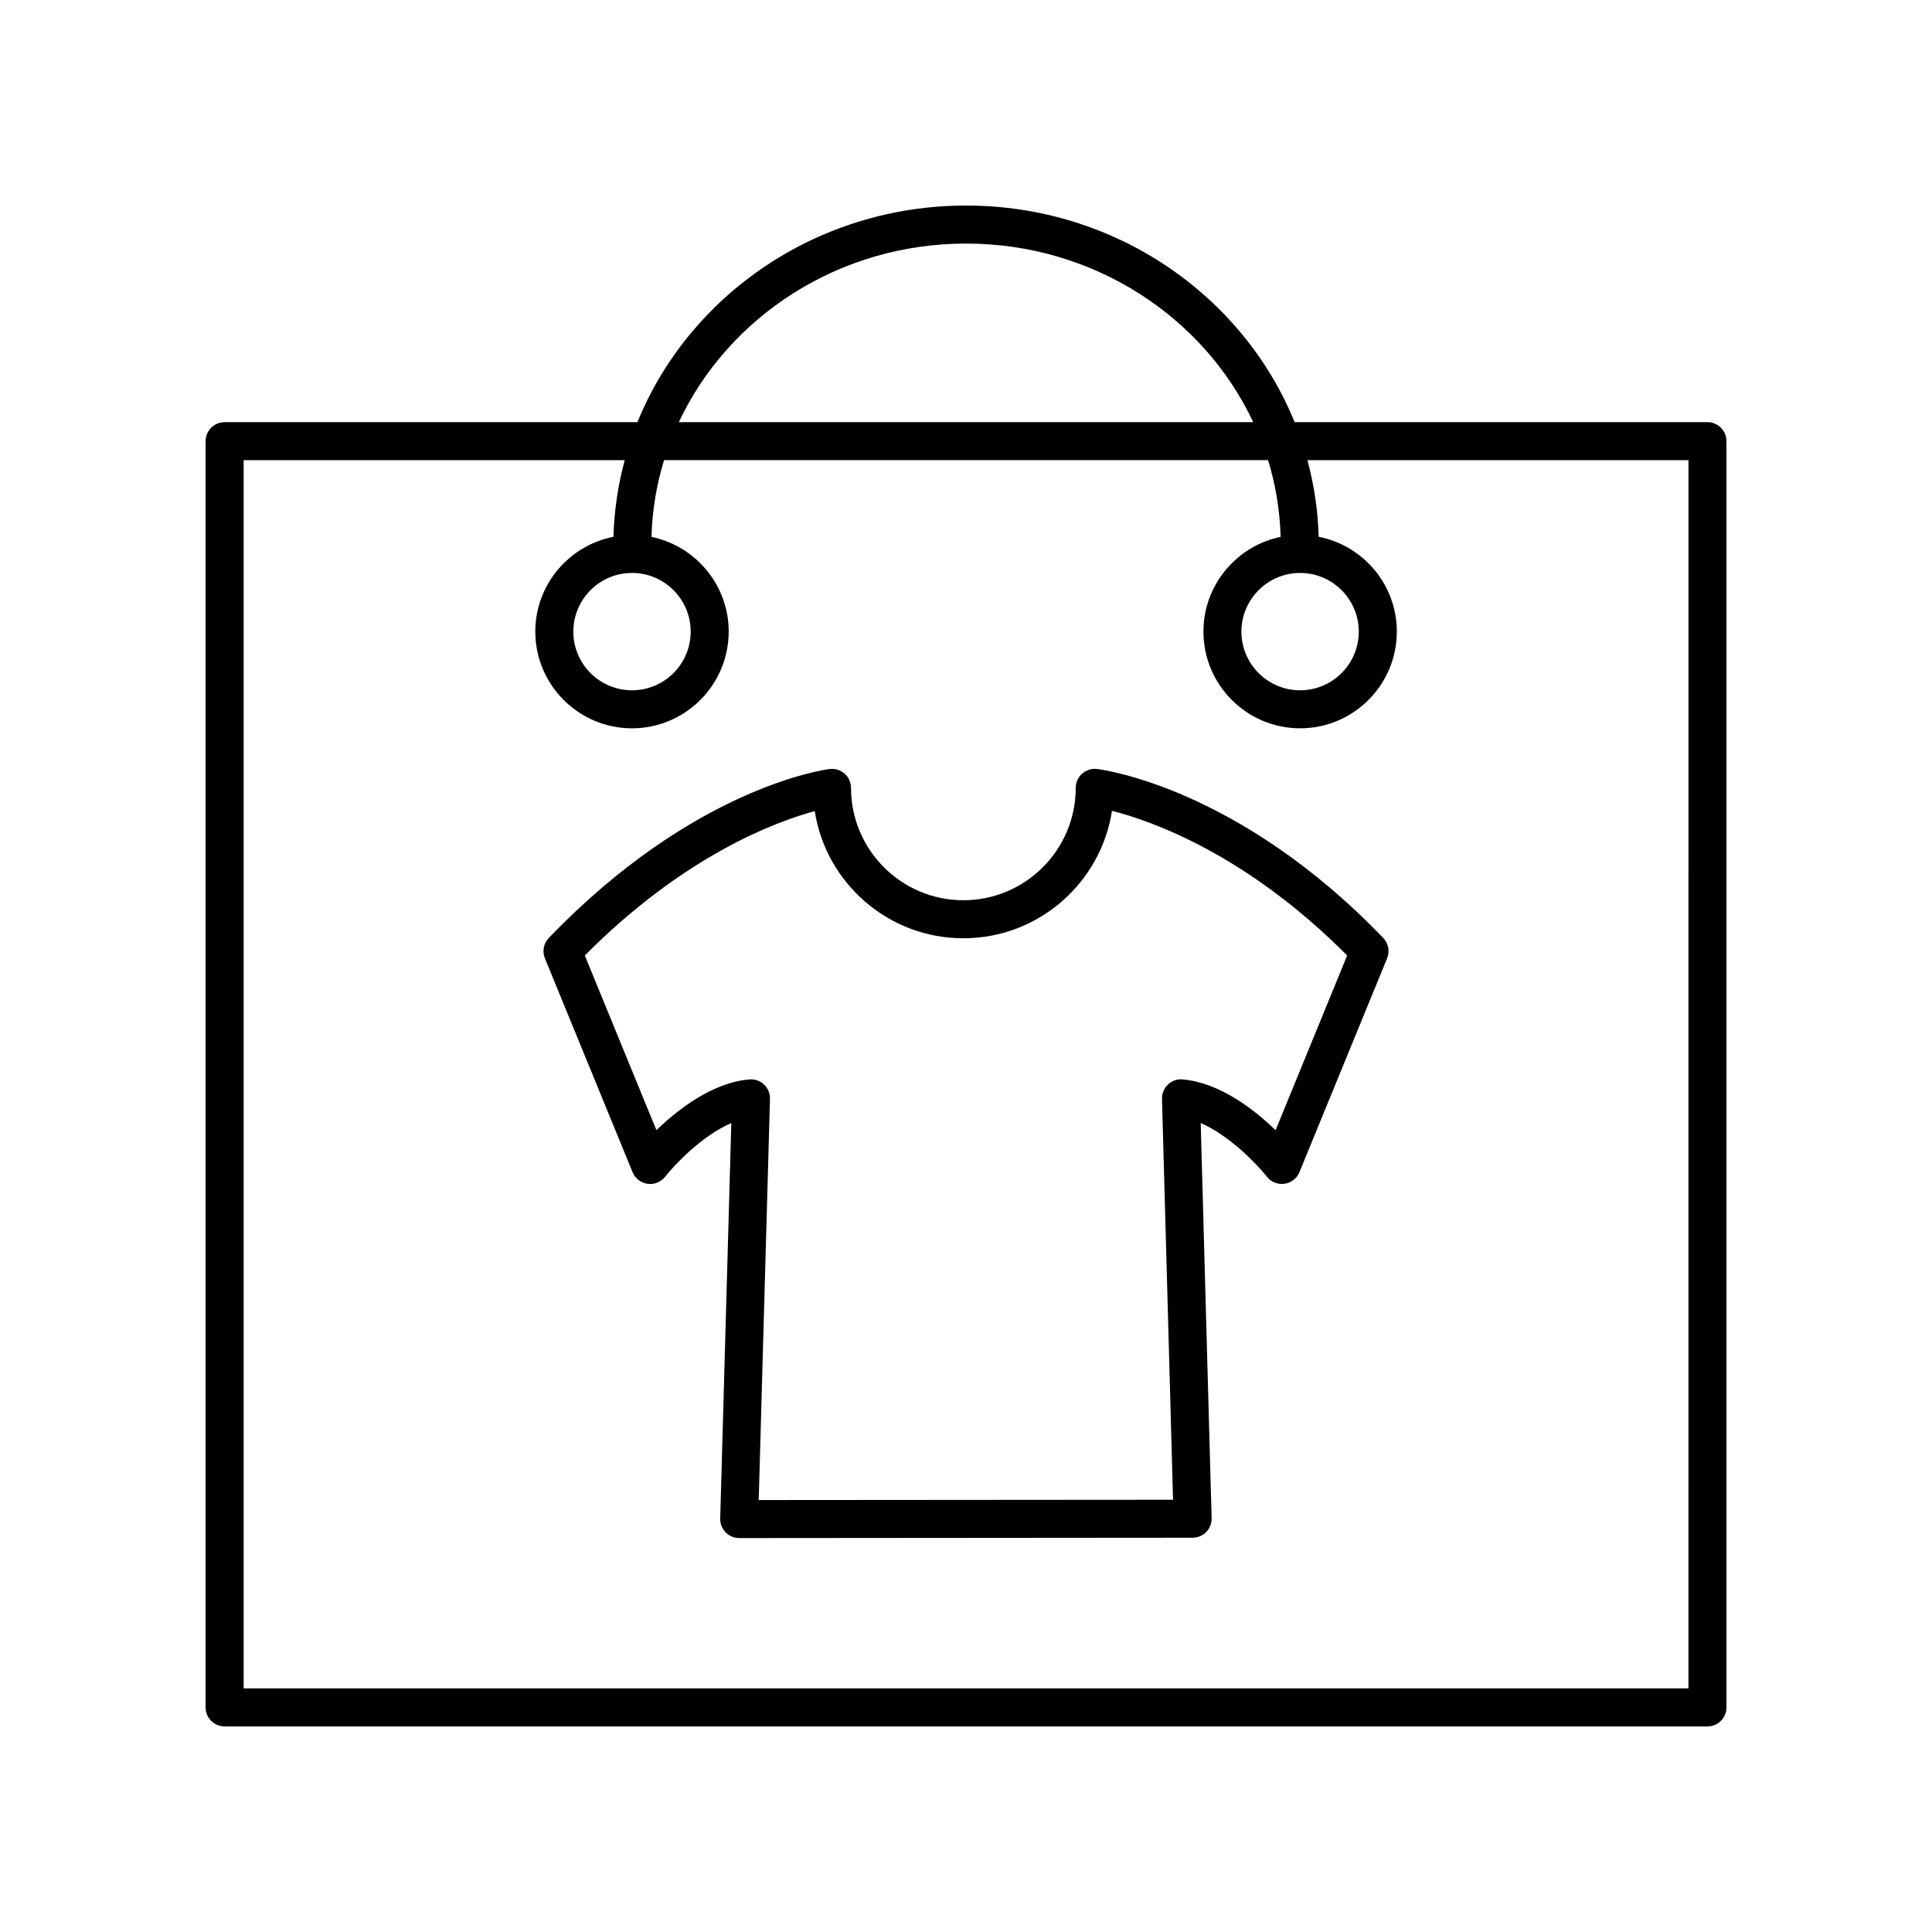
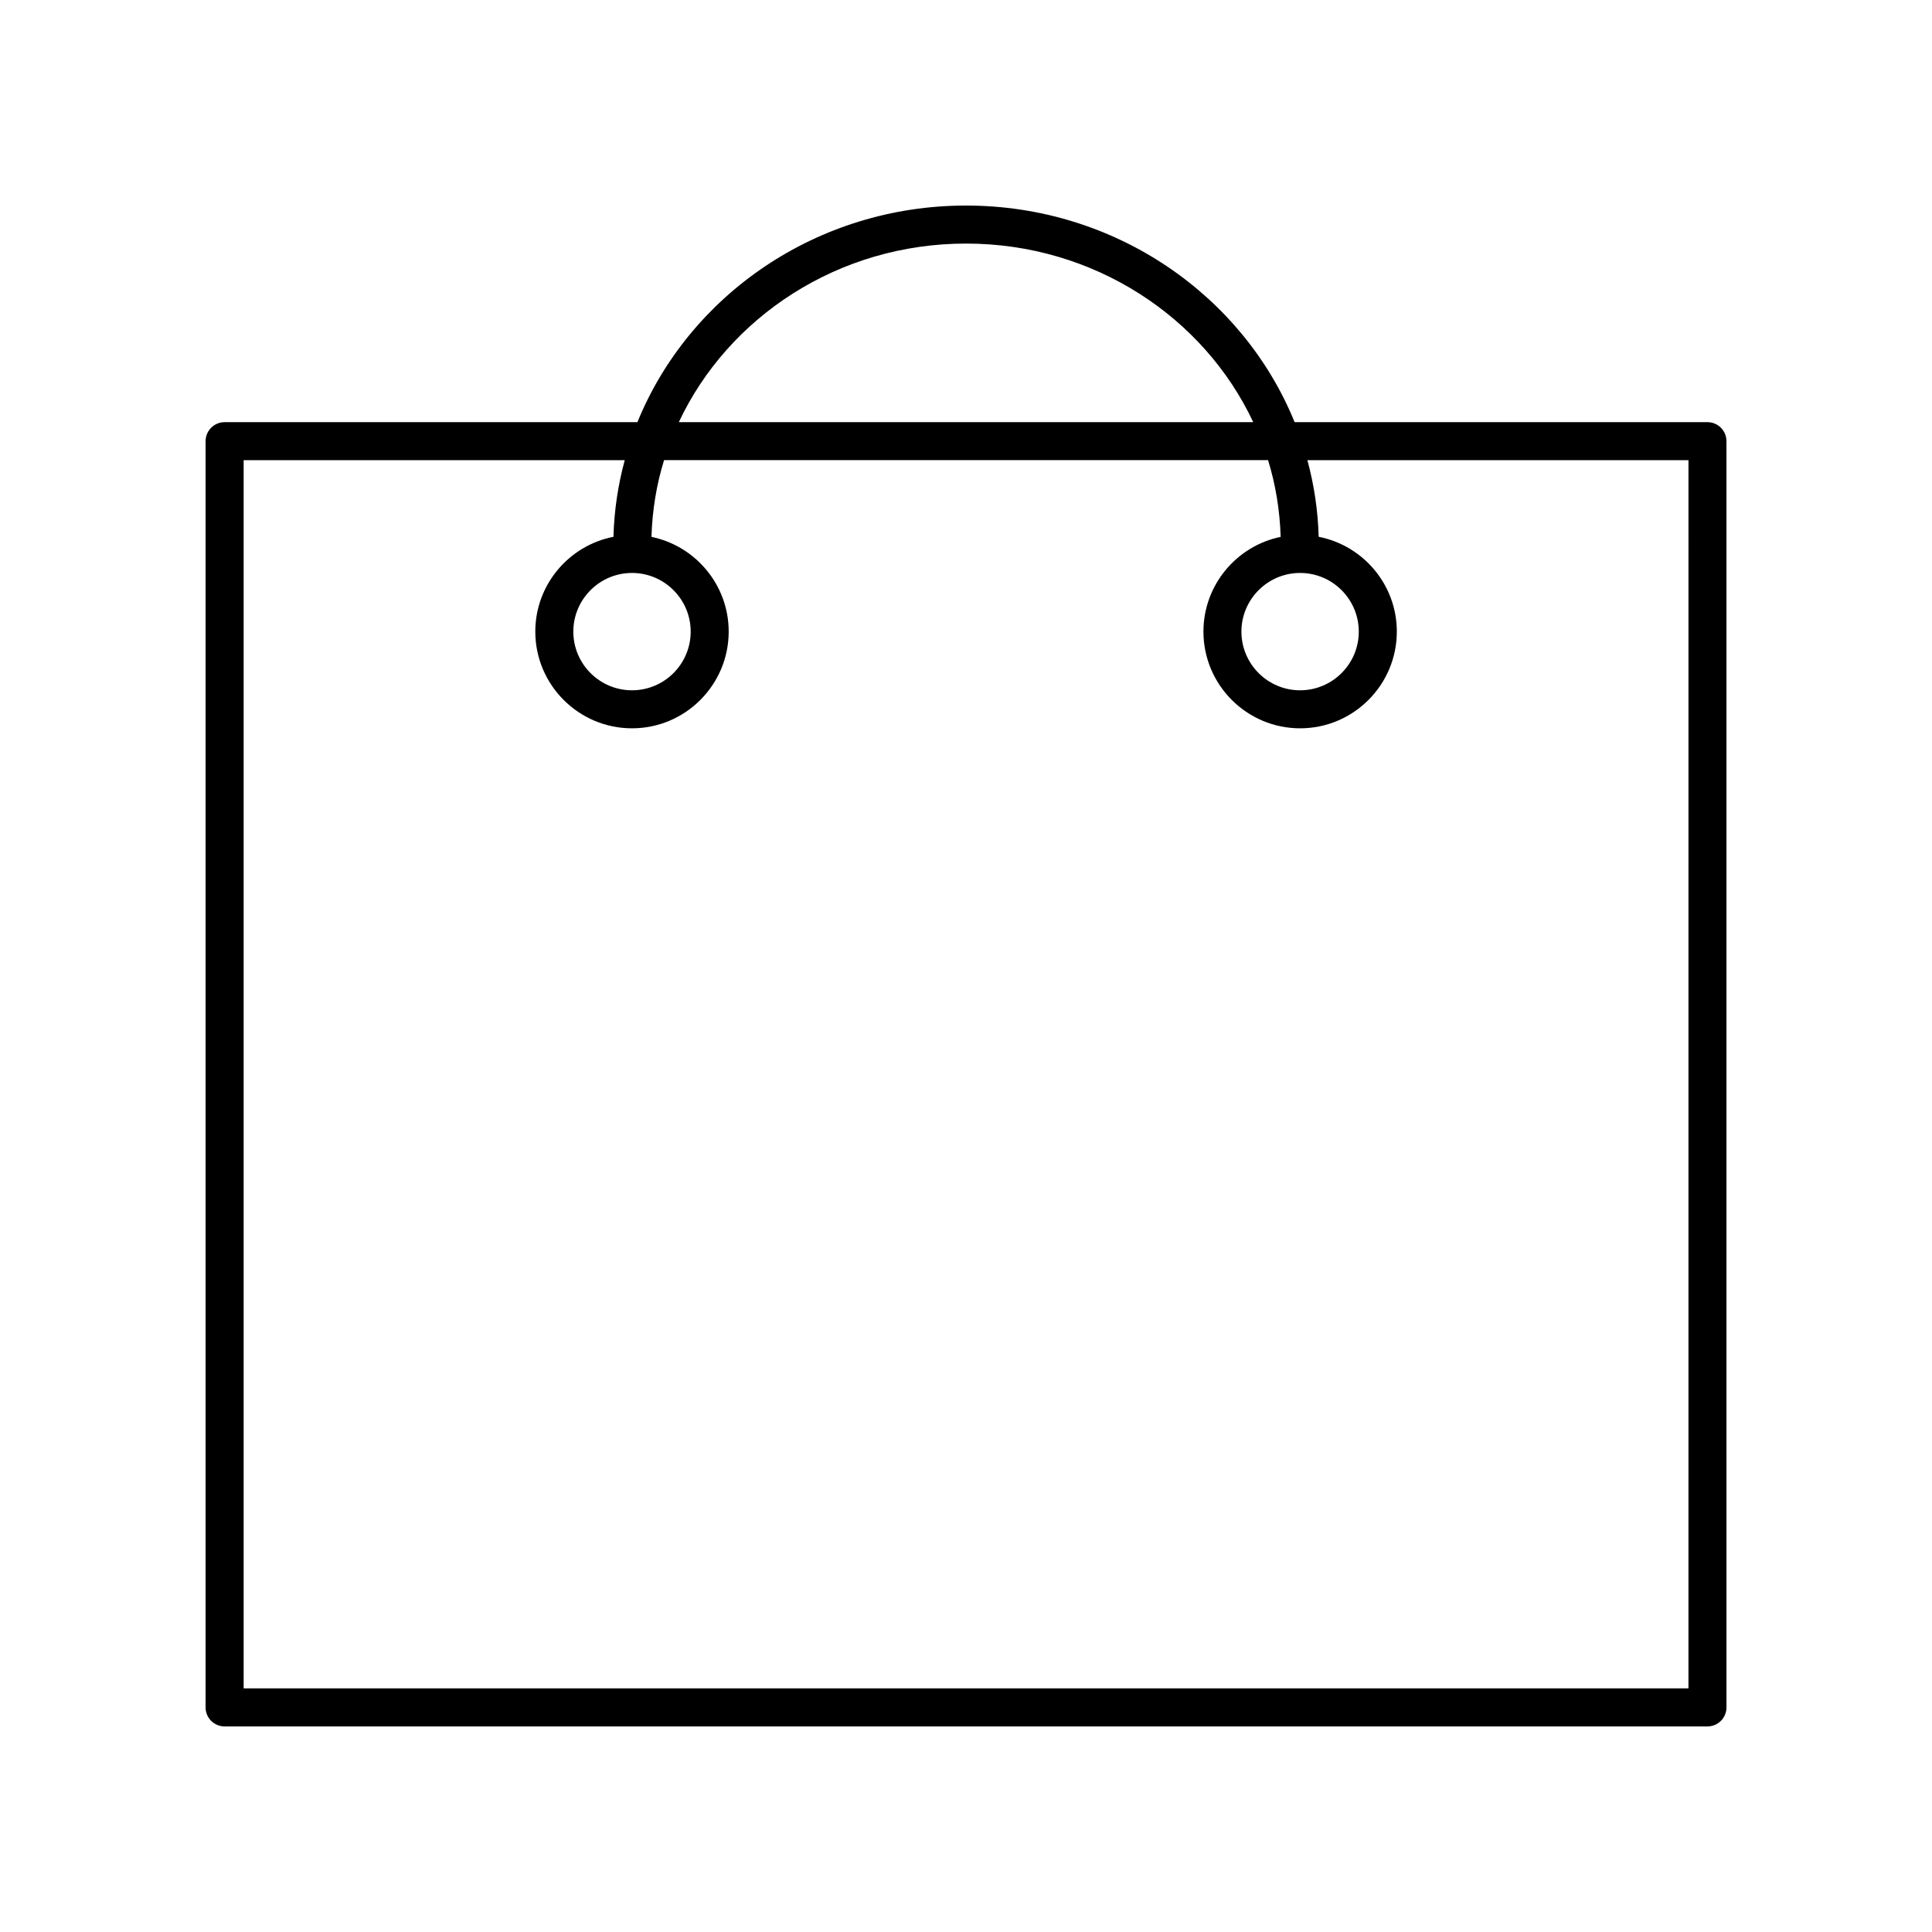
<svg xmlns="http://www.w3.org/2000/svg" fill="#000000" width="800px" height="800px" version="1.1" viewBox="144 144 512 512">
  <g>
    <path d="m596.49 255.88h-109.4c-13.633-33.551-47.484-57.406-87.082-57.406-39.602 0-73.449 23.859-87.086 57.406h-109.4c-2.781 0-5.039 2.254-5.039 5.039v335.56c0 2.785 2.254 5.039 5.039 5.039h392.97c2.781 0 5.039-2.254 5.039-5.039l-0.004-335.57c0-2.781-2.258-5.035-5.039-5.035zm-196.48-47.332c33.867 0 63.031 19.477 76.113 47.332h-152.23c13.082-27.855 42.246-47.332 76.117-47.332zm191.45 382.89h-382.89v-325.49h100.99c-1.762 6.519-2.801 13.309-2.988 20.309-11.785 2.301-20.711 12.68-20.711 25.125 0 14.129 11.496 25.629 25.625 25.629s25.625-11.5 25.625-25.629c0-12.363-8.801-22.707-20.465-25.102 0.211-7.039 1.336-13.859 3.336-20.336h160.07c1.996 6.477 3.121 13.293 3.336 20.336-11.664 2.394-20.465 12.738-20.465 25.102 0 14.129 11.496 25.629 25.625 25.629s25.625-11.5 25.625-25.629c0-12.449-8.926-22.824-20.711-25.125-0.188-7.004-1.227-13.789-2.988-20.309h100.99zm-279.97-295.6c8.574 0 15.551 6.977 15.551 15.547 0 8.574-6.977 15.551-15.551 15.551-8.574 0-15.551-6.977-15.551-15.551 0-8.57 6.977-15.547 15.551-15.547zm177.05 0c8.574 0 15.551 6.977 15.551 15.547 0 8.574-6.977 15.551-15.551 15.551-8.574 0-15.551-6.977-15.551-15.551 0.004-8.57 6.981-15.547 15.551-15.547z" />
-     <path d="m434.72 347.79c-1.438-0.176-2.867 0.281-3.945 1.234s-1.695 2.328-1.695 3.769c0 16.422-13.359 29.781-29.777 29.781-16.422 0-29.777-13.359-29.777-29.781 0-1.445-0.621-2.82-1.703-3.777-1.082-0.953-2.527-1.383-3.961-1.219-1.457 0.184-36.141 4.93-74.426 44.777-1.383 1.438-1.785 3.551-1.027 5.398l23.23 56.672c0.68 1.656 2.188 2.828 3.961 3.078 1.785 0.262 3.547-0.469 4.656-1.871 2.602-3.297 9.875-10.934 17.547-14.234l-2.941 104.81c-0.039 1.363 0.477 2.68 1.426 3.656 0.949 0.973 2.25 1.523 3.609 1.523h0.004l120.16-0.094c1.359 0 2.66-0.551 3.609-1.523 0.945-0.973 1.457-2.293 1.422-3.652l-2.891-104.72c7.648 3.305 14.938 10.938 17.551 14.234 1.109 1.402 2.887 2.109 4.656 1.859 1.77-0.25 3.277-1.418 3.957-3.074l23.23-56.672c0.754-1.844 0.355-3.961-1.027-5.398-38.289-39.855-74.332-44.602-75.848-44.781zm47.32 95.723c-5.606-5.422-14.766-12.609-24.629-13.453-1.453-0.164-2.848 0.367-3.891 1.352-1.043 0.984-1.617 2.371-1.578 3.805l2.926 106.23-109.8 0.082 2.984-106.31c0.043-1.438-0.535-2.82-1.578-3.809-0.941-0.887-2.176-1.371-3.457-1.371-0.145 0-0.285 0.004-0.43 0.02-9.863 0.84-19.023 8.031-24.629 13.453l-18.98-46.301c26.359-26.523 50.648-35.473 60.938-38.262 2.969 19.066 19.496 33.703 39.379 33.703 19.91 0 36.453-14.672 39.391-33.777 10.508 2.68 35.617 11.492 62.324 38.336z" />
  </g>
</svg>